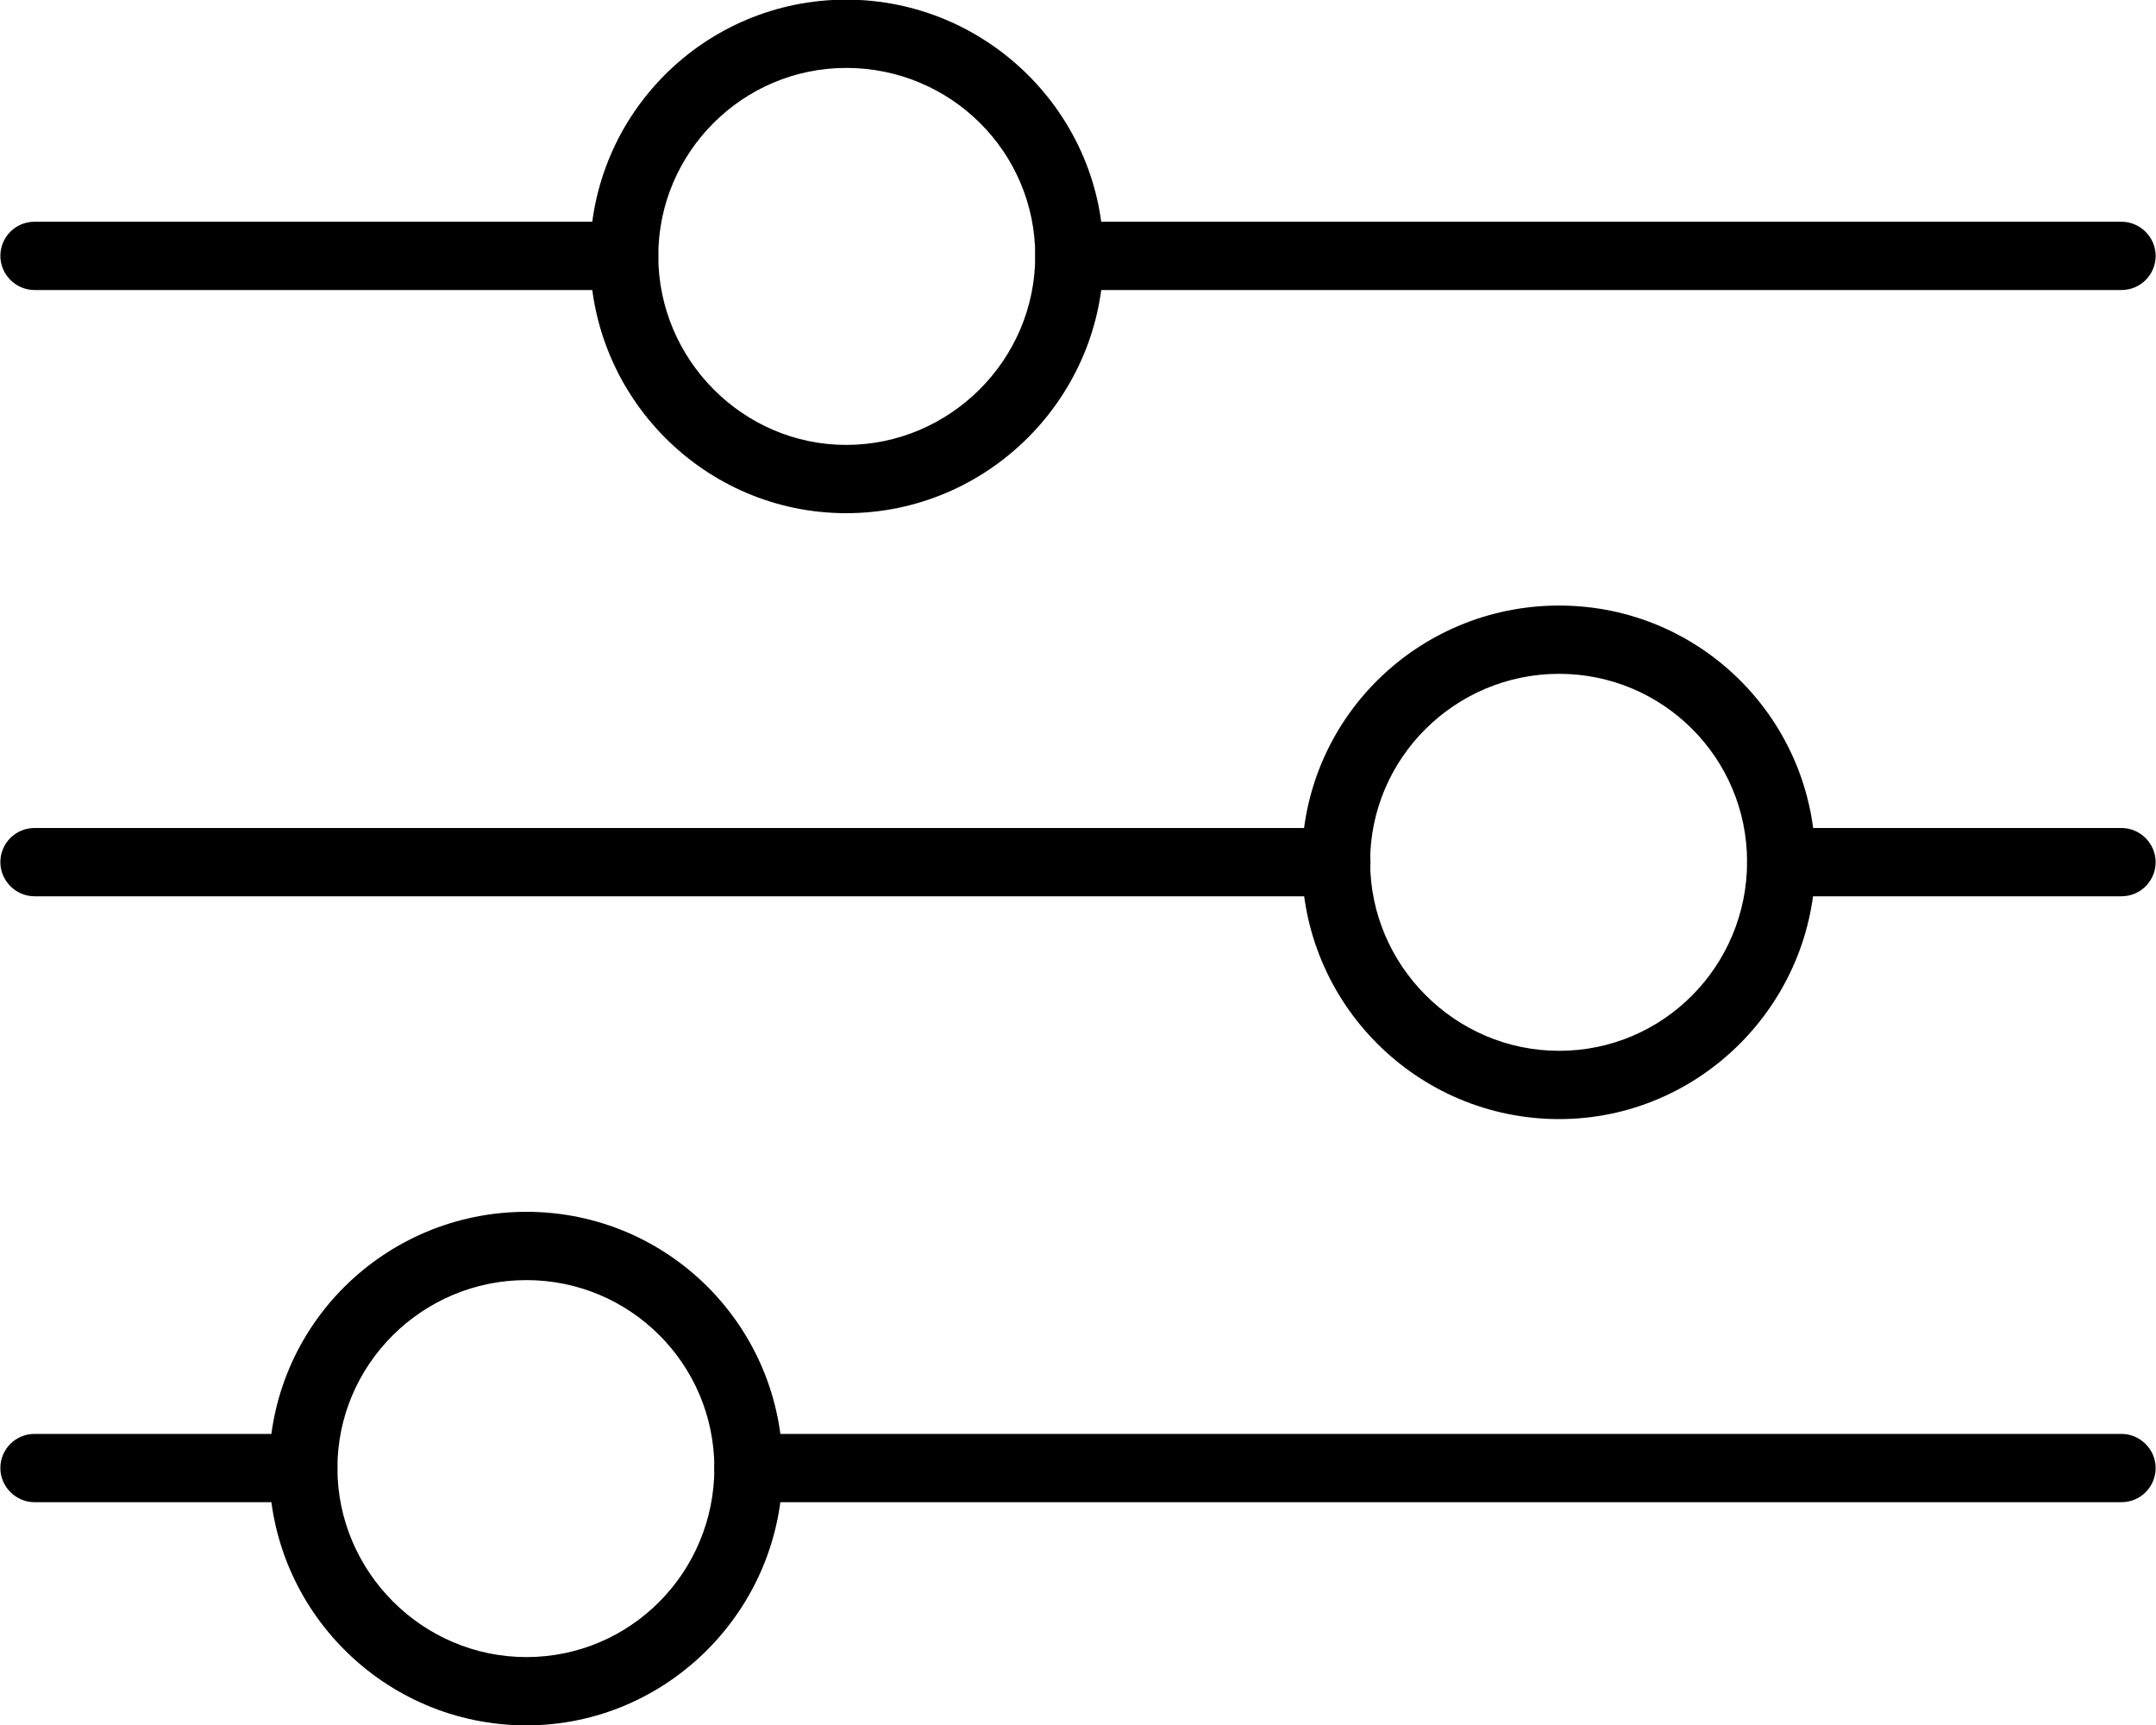
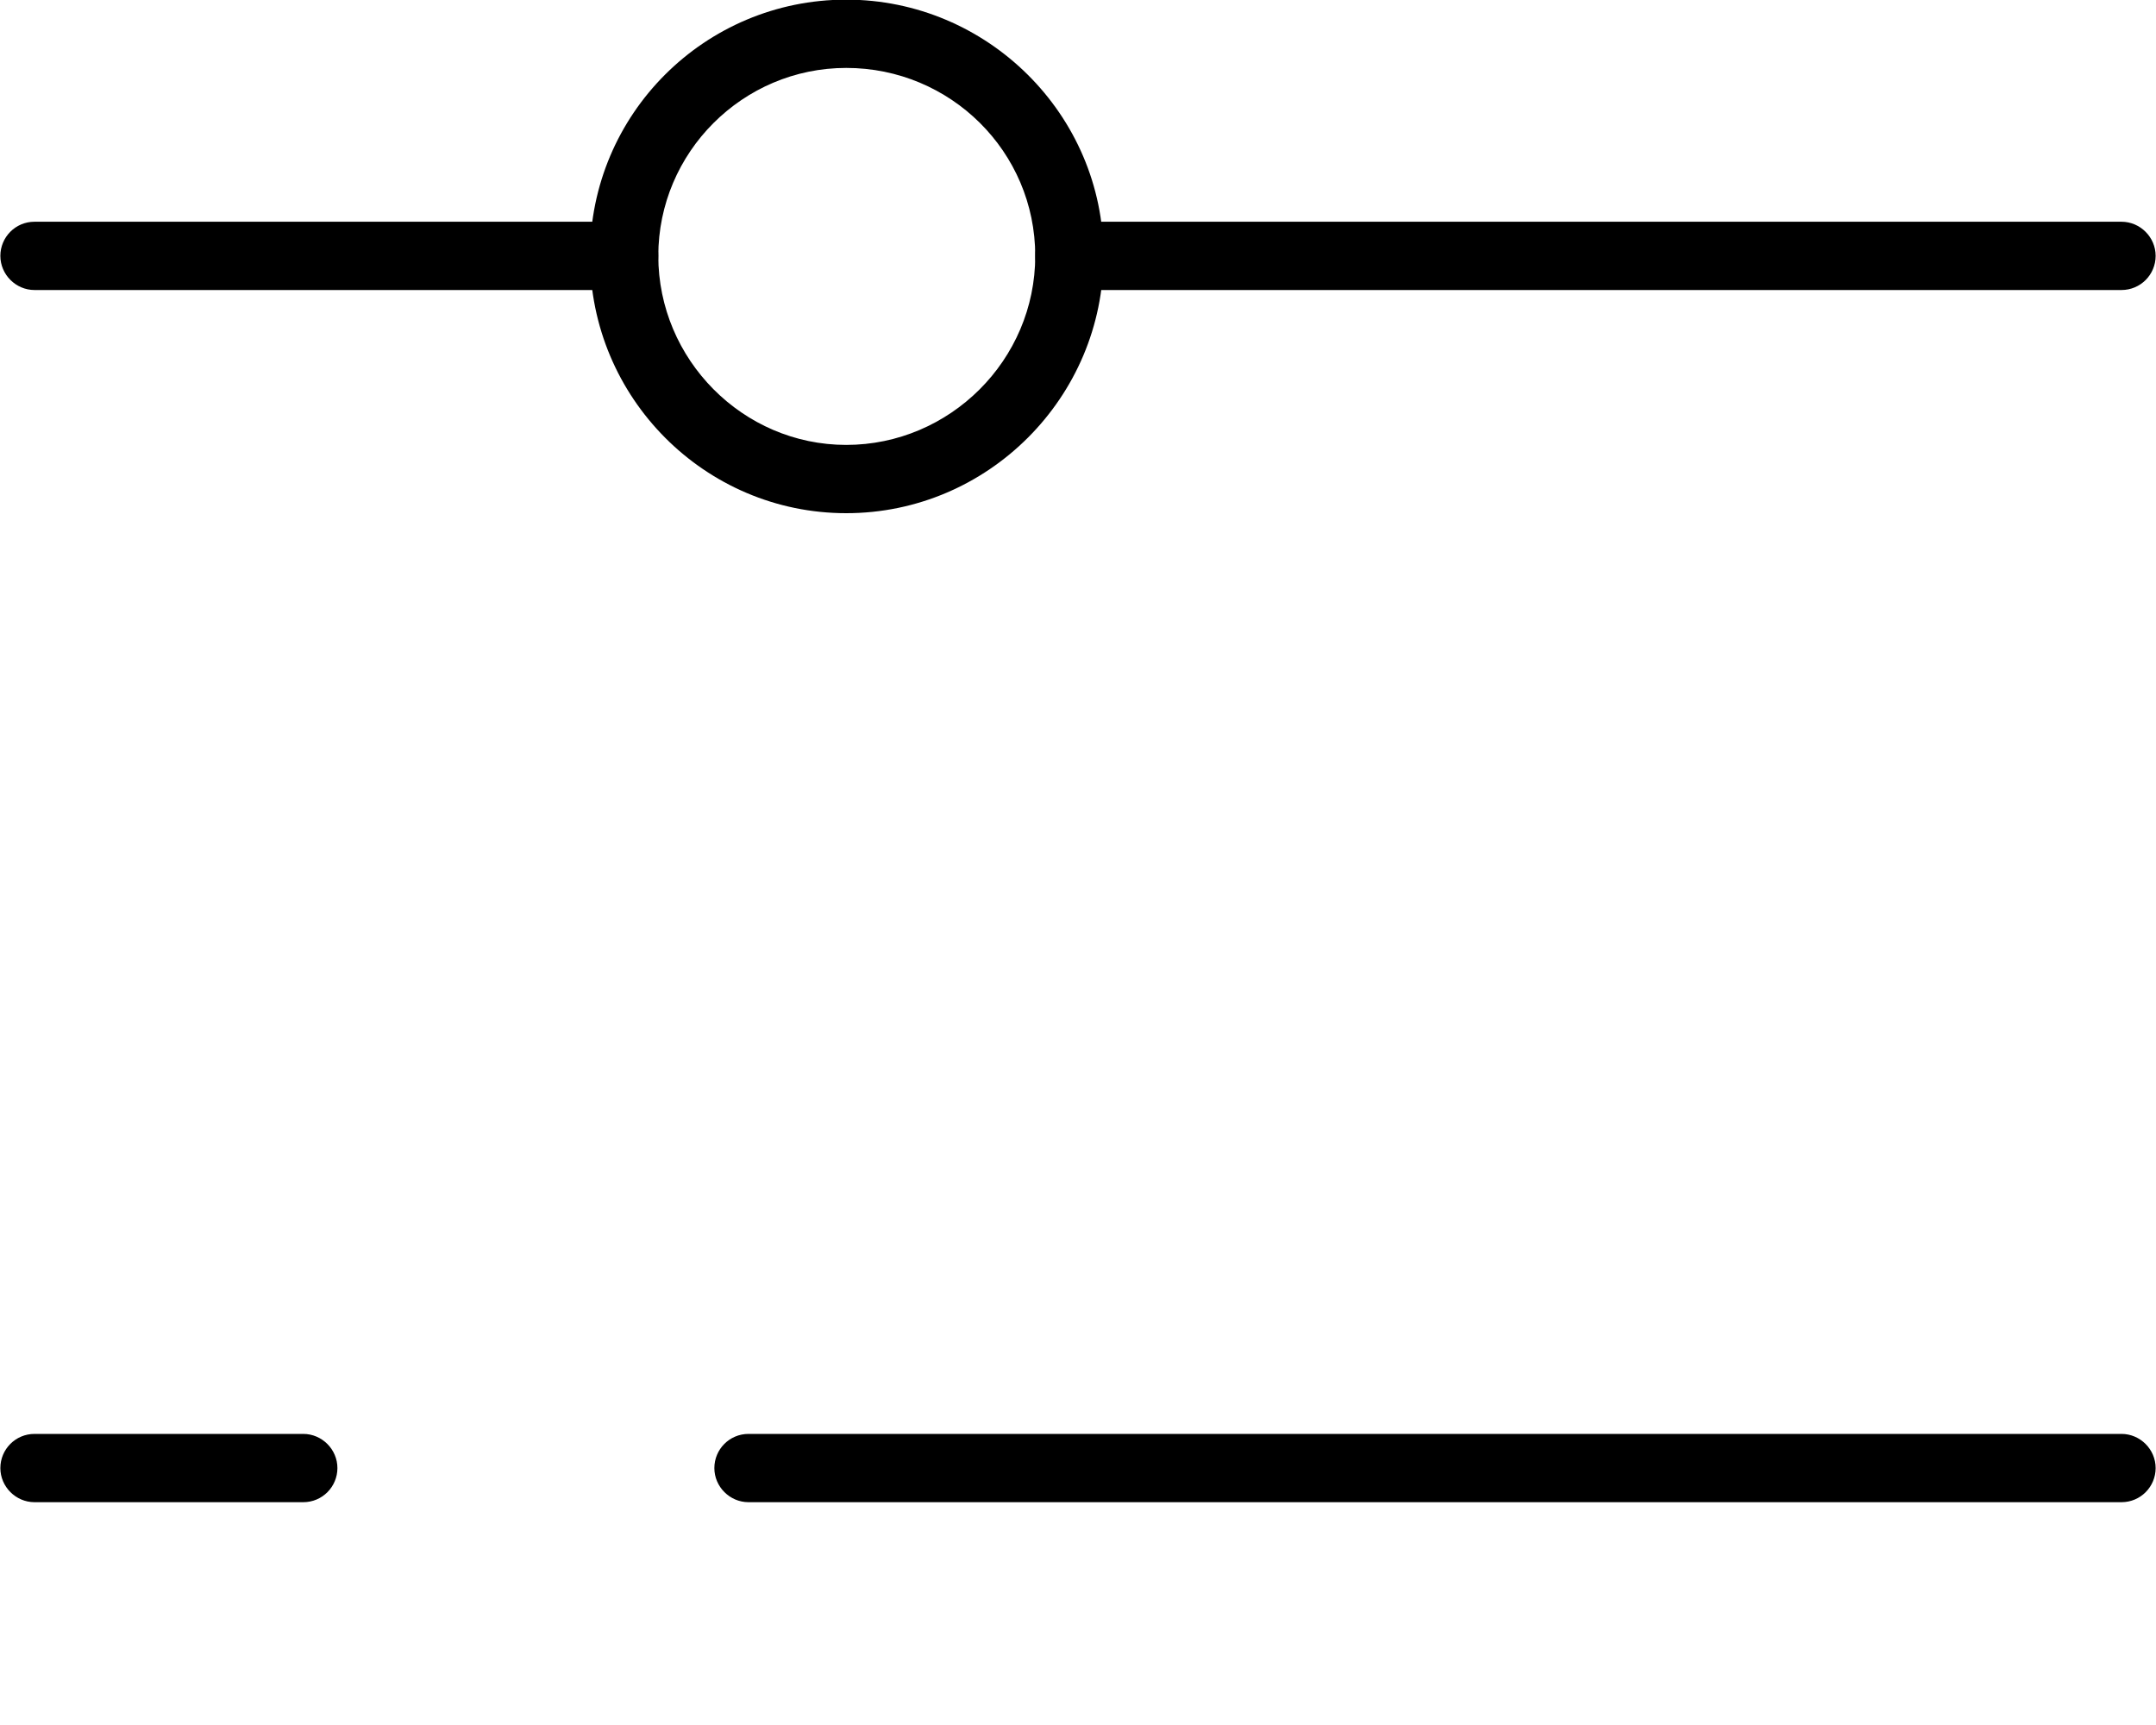
<svg xmlns="http://www.w3.org/2000/svg" data-name="Layer 1" height="48.0" preserveAspectRatio="xMidYMid meet" version="1.0" viewBox="2.0 8.0 60.0 48.0" width="60.0" zoomAndPan="magnify">
  <g id="change1_1">
    <path d="M61.04,16.07H31.76c-.52,0-.95-.43-.95-.95s.42-.95,.95-.95h29.28c.52,0,.95,.43,.95,.95s-.42,.95-.95,.95Zm-41.67,0H2.96c-.52,0-.95-.43-.95-.95s.42-.95,.95-.95H19.37c.52,0,.95,.43,.95,.95s-.42,.95-.95,.95Z" />
  </g>
  <g id="change1_2">
-     <path d="M61.04,32.94h-9.47c-.52,0-.95-.43-.95-.95s.42-.95,.95-.95h9.47c.52,0,.95,.43,.95,.95s-.42,.95-.95,.95Zm-21.86,0H2.96c-.52,0-.95-.43-.95-.95s.42-.95,.95-.95H39.19c.52,0,.95,.43,.95,.95s-.42,.95-.95,.95Z" />
-   </g>
+     </g>
  <g id="change1_3">
    <path d="M61.04,49.8H22.83c-.52,0-.95-.43-.95-.95s.42-.95,.95-.95H61.04c.52,0,.95,.43,.95,.95s-.42,.95-.95,.95Zm-50.6,0H2.96c-.52,0-.95-.43-.95-.95s.42-.95,.95-.95h7.48c.52,0,.95,.43,.95,.95s-.42,.95-.95,.95Z" />
  </g>
  <g id="change1_4">
    <path d="M25.55,22.28c-3.93,0-7.13-3.21-7.13-7.16s3.2-7.13,7.13-7.13,7.16,3.2,7.16,7.13-3.21,7.16-7.16,7.16Zm0-12.39c-2.88,0-5.23,2.35-5.23,5.23s2.35,5.26,5.23,5.26,5.26-2.36,5.26-5.26-2.36-5.23-5.26-5.23Z" />
  </g>
  <g id="change1_5">
-     <path d="M45.39,39.14c-3.95,0-7.16-3.21-7.16-7.16s3.21-7.13,7.16-7.13,7.13,3.2,7.13,7.13-3.2,7.16-7.13,7.16Zm0-12.39c-2.9,0-5.26,2.35-5.26,5.23s2.36,5.26,5.26,5.26,5.23-2.36,5.23-5.26-2.35-5.23-5.23-5.23Z" />
-   </g>
+     </g>
  <g id="change1_6">
-     <path d="M16.65,56.01c-3.95,0-7.16-3.21-7.16-7.16s3.21-7.13,7.16-7.13,7.13,3.2,7.13,7.13-3.2,7.16-7.13,7.16Zm0-12.39c-2.9,0-5.26,2.35-5.26,5.23s2.36,5.26,5.26,5.26,5.23-2.36,5.23-5.26-2.35-5.23-5.23-5.23Z" />
-   </g>
+     </g>
</svg>